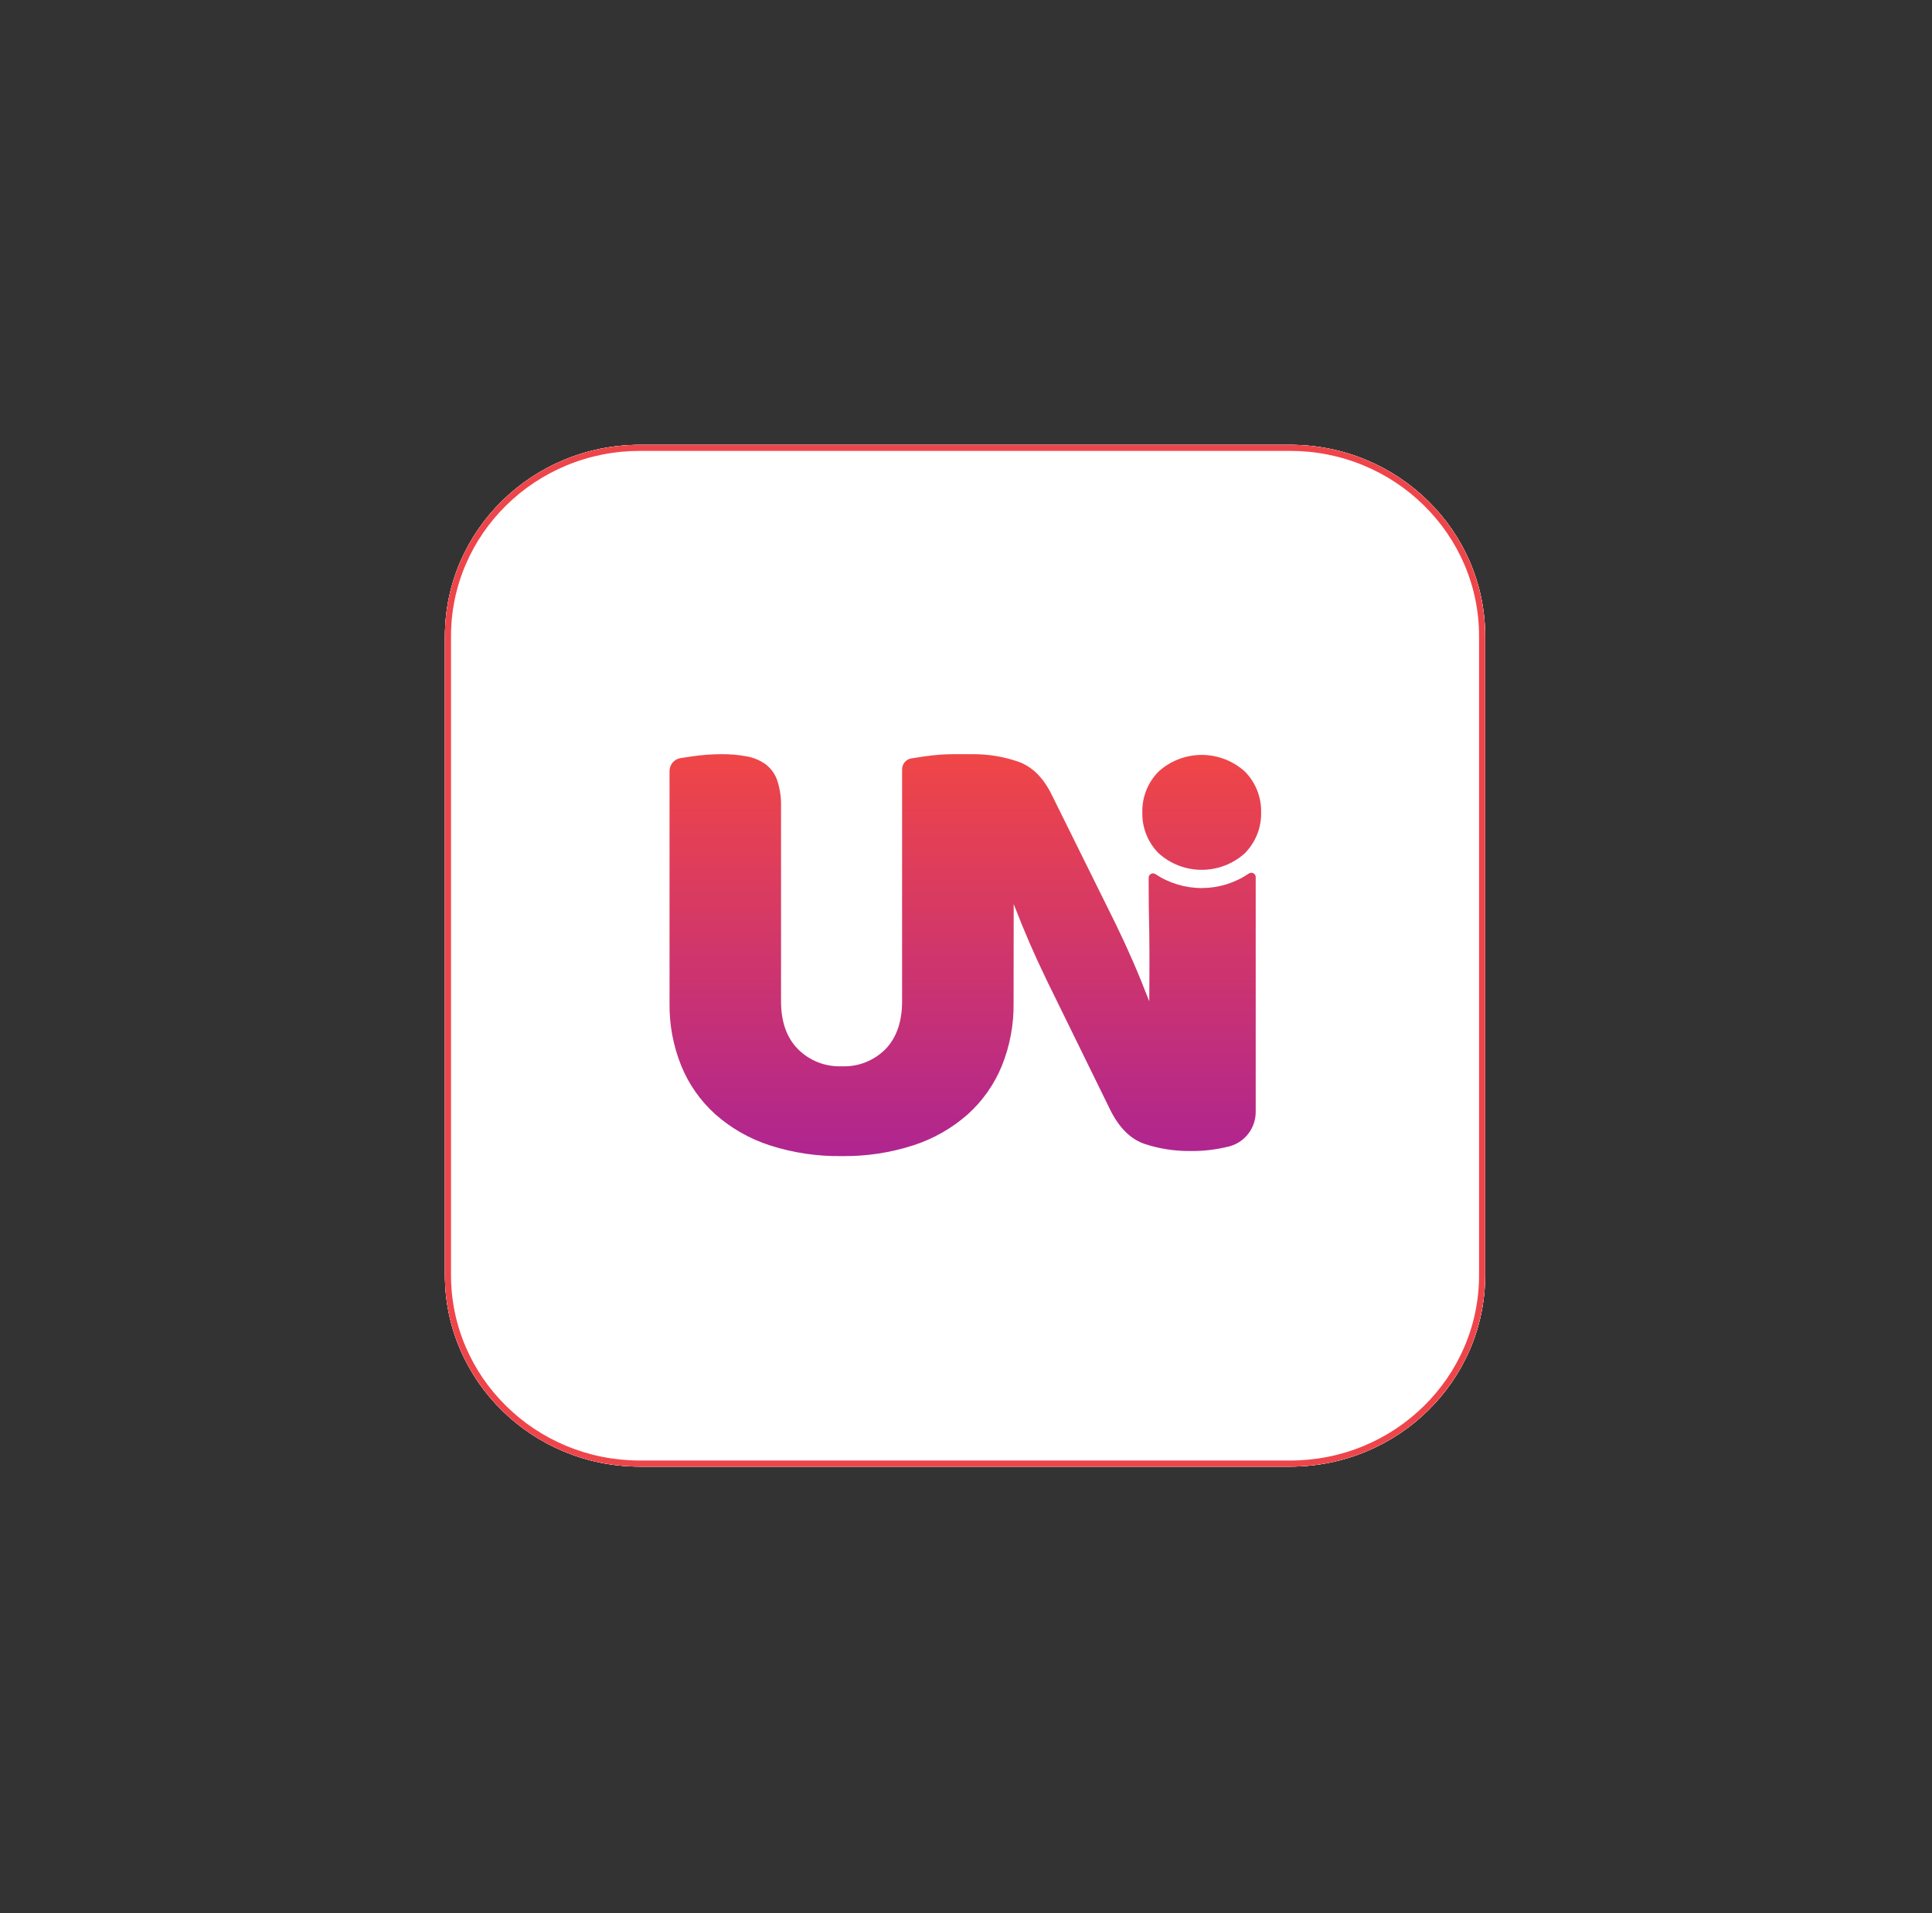
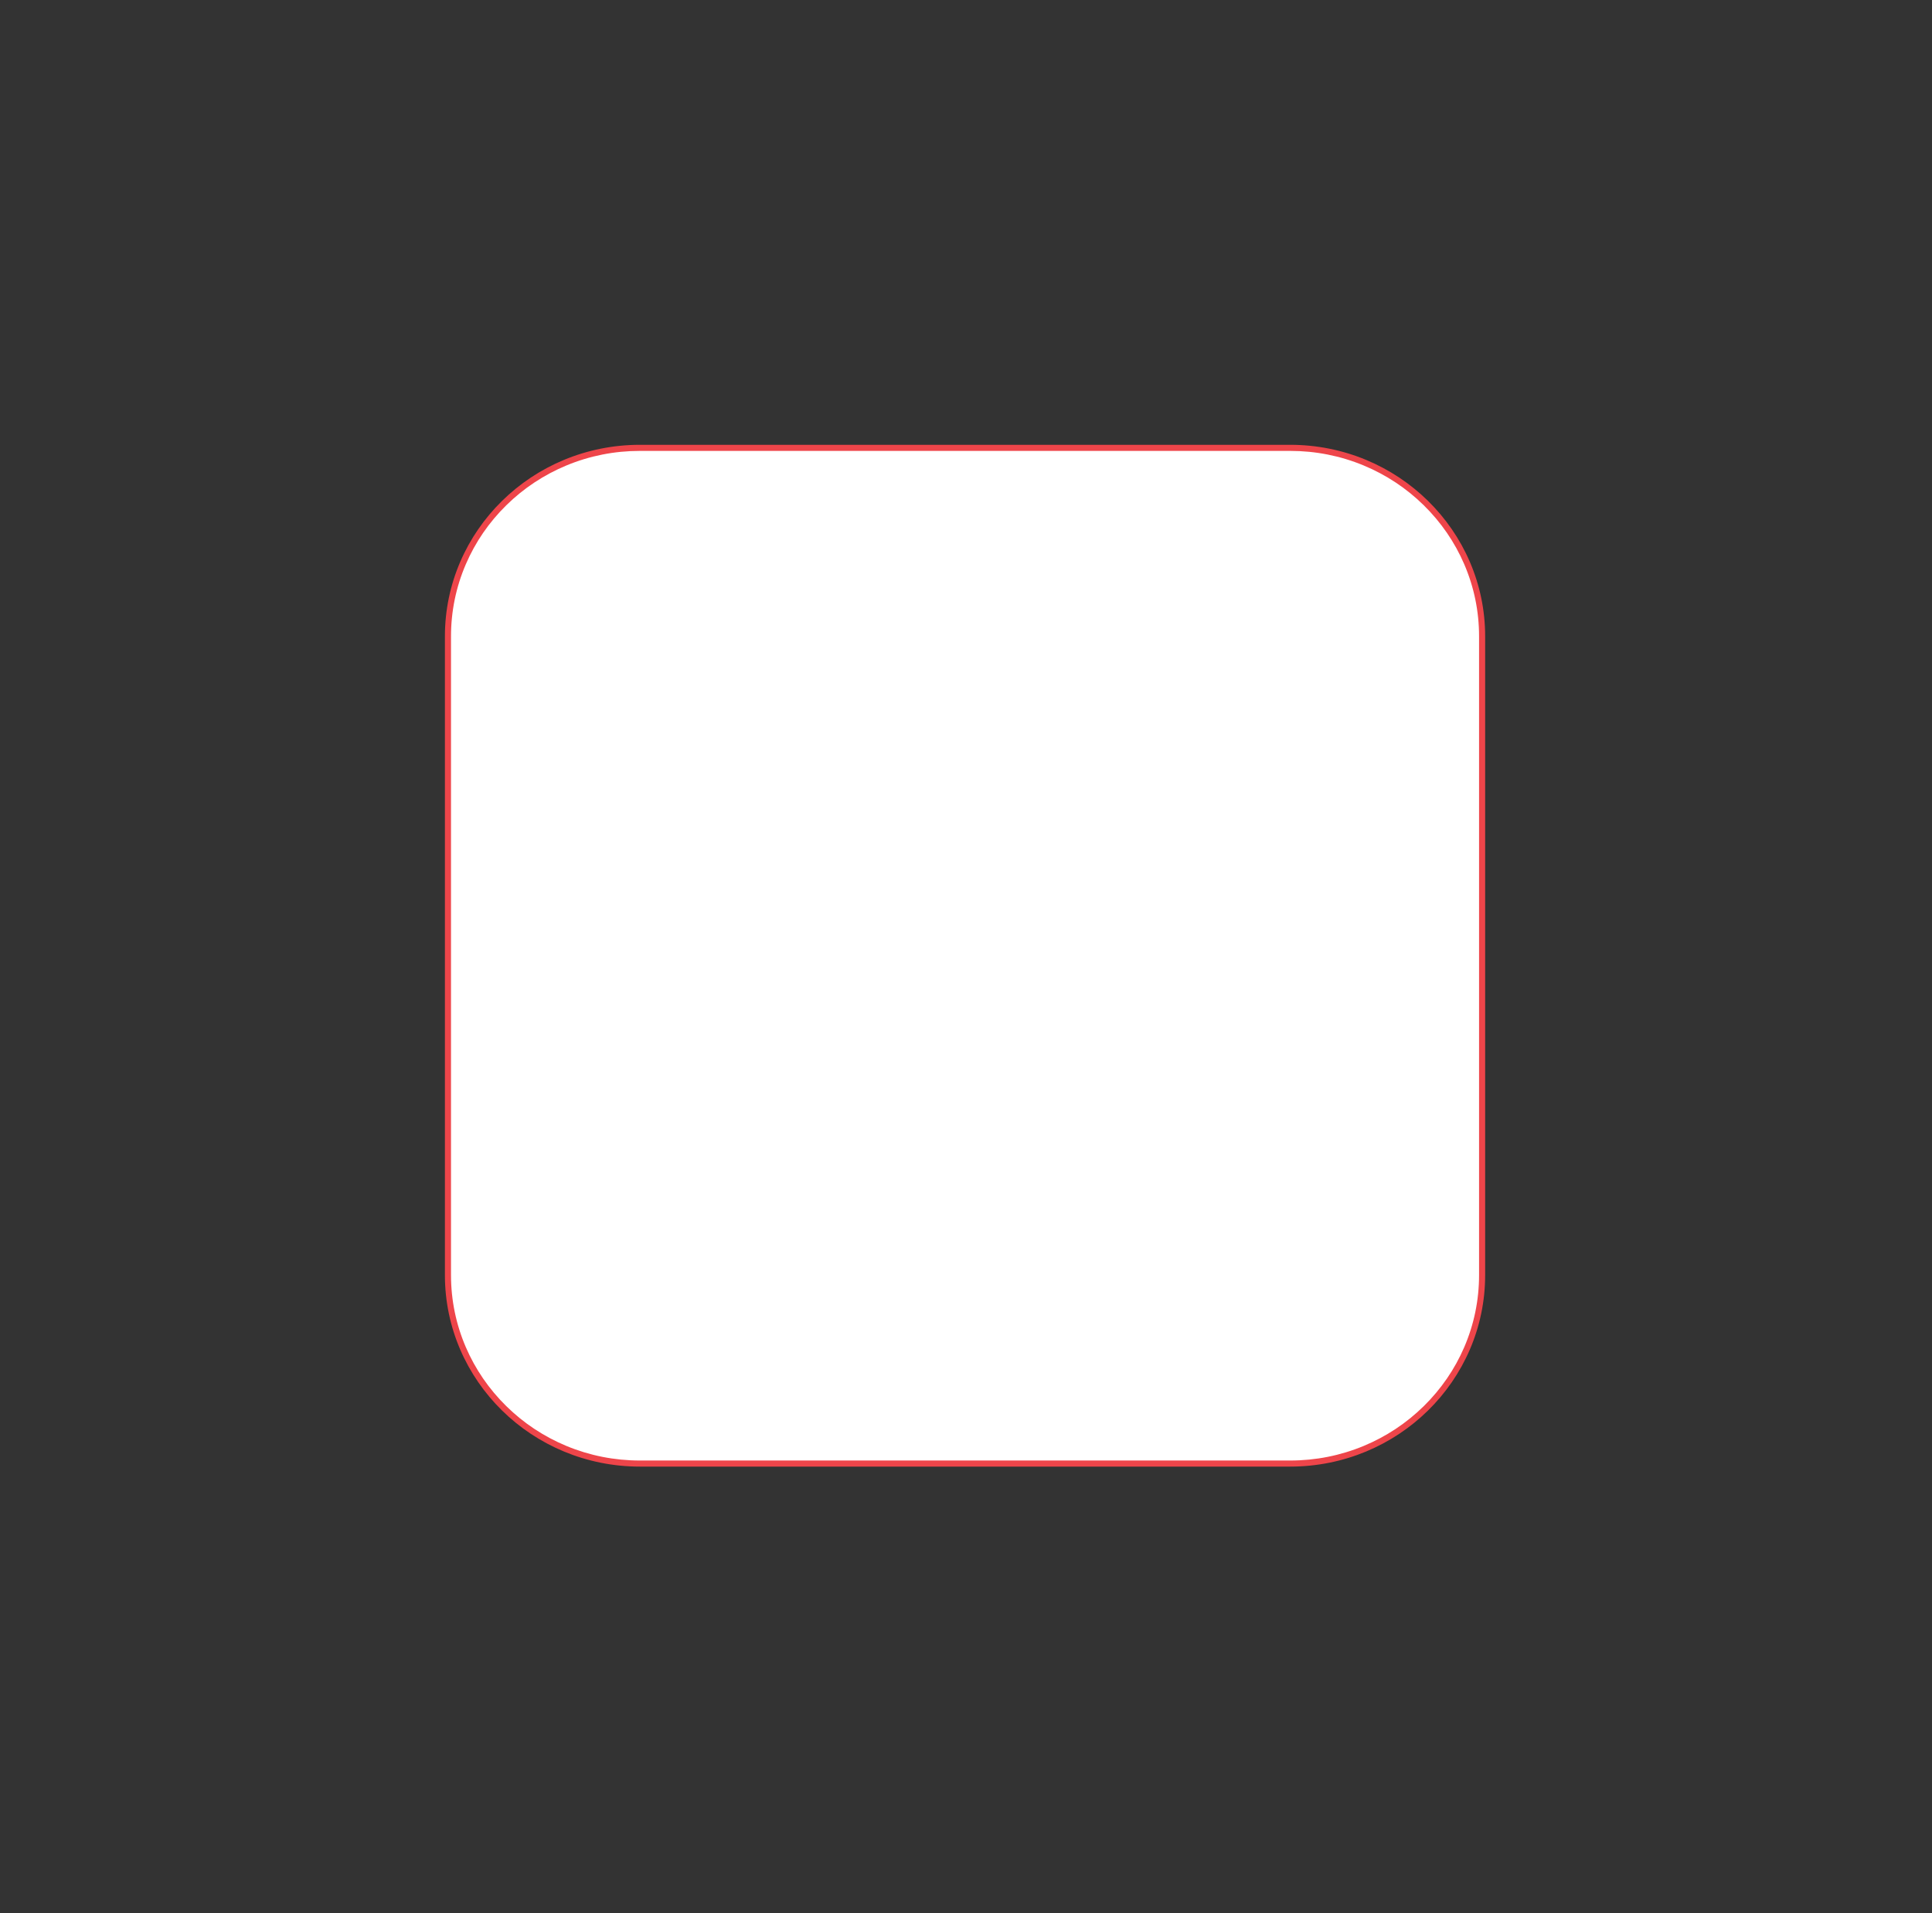
<svg xmlns="http://www.w3.org/2000/svg" width="317" height="314" viewBox="0 0 317 314" fill="none">
  <rect x="0" y="0" width="317" height="314" fill="#333333" stroke="none" />
  <path d="M211.685 240.198H105.008C100.754 240.198 96.627 239.38 92.743 237.765C88.991 236.206 85.622 233.974 82.729 231.132C79.836 228.29 77.565 224.981 75.979 221.296C74.337 217.483 73.505 213.431 73.505 209.255V104.445C73.505 100.269 74.337 96.217 75.979 92.404C77.565 88.719 79.836 85.41 82.729 82.568C85.622 79.725 88.991 77.494 92.743 75.935C96.627 74.32 100.754 73.502 105.008 73.502H211.685C215.939 73.502 220.066 74.32 223.95 75.935C227.702 77.494 231.071 79.725 233.964 82.568C236.857 85.41 239.128 88.719 240.714 92.404C242.356 96.217 243.188 100.269 243.188 104.445V209.255C243.188 213.431 242.356 217.483 240.714 221.296C239.128 224.981 236.857 228.29 233.964 231.132C231.071 233.974 227.702 236.206 223.95 237.765C220.066 239.38 215.939 240.198 211.685 240.198Z" fill="white" />
-   <path d="M105.008 74.002C100.82 74.002 96.758 74.808 92.935 76.396C89.243 77.931 85.927 80.127 83.079 82.925C80.233 85.721 77.999 88.977 76.438 92.601C74.824 96.352 74.005 100.337 74.005 104.445V209.255C74.005 213.363 74.824 217.348 76.438 221.099C77.999 224.723 80.233 227.979 83.079 230.775C85.927 233.573 89.243 235.769 92.935 237.304C96.758 238.892 100.82 239.698 105.008 239.698H211.685C215.873 239.698 219.935 238.892 223.758 237.304C227.45 235.769 230.766 233.573 233.614 230.775C236.46 227.979 238.694 224.723 240.255 221.099C241.869 217.348 242.688 213.363 242.688 209.255V104.445C242.688 100.337 241.869 96.352 240.255 92.601C238.694 88.977 236.46 85.721 233.614 82.925C230.766 80.127 227.45 77.931 223.758 76.396C219.935 74.808 215.873 74.002 211.685 74.002H105.008ZM105.008 73.002H211.685C229.36 73.002 243.688 87.079 243.688 104.445V209.255C243.688 226.62 229.36 240.698 211.685 240.698H105.008C87.333 240.698 73.005 226.62 73.005 209.255V104.445C73.005 87.079 87.333 73.002 105.008 73.002Z" fill="#EE454A" />
-   <path d="M211.68 240.196H105.003C100.749 240.196 96.622 239.378 92.738 237.763C88.986 236.204 85.617 233.973 82.724 231.13C79.831 228.288 77.56 224.979 75.974 221.294C74.332 217.481 73.5 213.429 73.5 209.253V104.443C73.5 100.267 74.332 96.215 75.974 92.402C77.56 88.717 79.831 85.408 82.724 82.566C85.617 79.724 88.986 77.492 92.738 75.933C96.622 74.319 100.749 73.5 105.003 73.5H211.68C215.934 73.5 220.061 74.319 223.945 75.933C227.697 77.492 231.066 79.724 233.959 82.566C236.852 85.408 239.123 88.717 240.709 92.402C242.351 96.215 243.183 100.267 243.183 104.443V209.253C243.183 213.429 242.351 217.481 240.709 221.294C239.123 224.979 236.852 228.288 233.959 231.13C231.066 233.973 227.697 236.204 223.945 237.763C220.061 239.378 215.934 240.196 211.68 240.196Z" fill="white" />
-   <path d="M105.003 74C100.815 74 96.753 74.806 92.93 76.394C89.238 77.929 85.922 80.125 83.074 82.923C80.228 85.719 77.994 88.975 76.433 92.599C74.819 96.35 74 100.335 74 104.443V209.253C74 213.361 74.819 217.346 76.433 221.097C77.994 224.721 80.228 227.977 83.074 230.773C85.922 233.571 89.238 235.767 92.93 237.302C96.753 238.89 100.815 239.696 105.003 239.696H211.68C215.868 239.696 219.93 238.89 223.753 237.302C227.446 235.767 230.761 233.571 233.609 230.773C236.455 227.977 238.689 224.721 240.25 221.097C241.864 217.346 242.683 213.361 242.683 209.253V104.443C242.683 100.335 241.864 96.35 240.25 92.599C238.689 88.975 236.455 85.719 233.609 82.923C230.761 80.125 227.446 77.929 223.753 76.394C219.93 74.806 215.868 74 211.68 74H105.003ZM105.003 73H211.68C229.355 73 243.683 87.078 243.683 104.443V209.253C243.683 226.619 229.355 240.696 211.68 240.696H105.003C87.328 240.696 73 226.619 73 209.253V104.443C73 87.078 87.328 73 105.003 73Z" fill="white" />
  <path d="M211.685 240.198H105.008C100.754 240.198 96.627 239.38 92.743 237.765C88.991 236.206 85.622 233.974 82.729 231.132C79.836 228.29 77.565 224.981 75.979 221.296C74.337 217.483 73.505 213.431 73.505 209.255V104.445C73.505 100.269 74.337 96.217 75.979 92.404C77.565 88.719 79.836 85.41 82.729 82.568C85.622 79.725 88.991 77.494 92.743 75.935C96.627 74.32 100.754 73.502 105.008 73.502H211.685C215.939 73.502 220.066 74.32 223.95 75.935C227.702 77.494 231.071 79.725 233.964 82.568C236.857 85.41 239.128 88.719 240.714 92.404C242.356 96.217 243.188 100.269 243.188 104.445V209.255C243.188 213.431 242.356 217.483 240.714 221.296C239.128 224.981 236.857 228.29 233.964 231.132C231.071 233.974 227.702 236.206 223.95 237.765C220.066 239.38 215.939 240.198 211.685 240.198Z" fill="white" />
-   <path d="M105.008 74.002C100.82 74.002 96.758 74.808 92.935 76.396C89.243 77.931 85.927 80.127 83.079 82.925C80.233 85.721 77.999 88.977 76.438 92.601C74.824 96.352 74.005 100.337 74.005 104.445V209.255C74.005 213.363 74.824 217.348 76.438 221.099C77.999 224.723 80.233 227.979 83.079 230.775C85.927 233.573 89.243 235.769 92.935 237.304C96.758 238.892 100.82 239.698 105.008 239.698H211.685C215.873 239.698 219.935 238.892 223.758 237.304C227.45 235.769 230.766 233.573 233.614 230.775C236.46 227.979 238.694 224.723 240.255 221.099C241.869 217.348 242.688 213.363 242.688 209.255V104.445C242.688 100.337 241.869 96.352 240.255 92.601C238.694 88.977 236.46 85.721 233.614 82.925C230.766 80.127 227.45 77.931 223.758 76.396C219.935 74.808 215.873 74.002 211.685 74.002H105.008ZM105.008 73.002H211.685C229.36 73.002 243.688 87.079 243.688 104.445V209.255C243.688 226.62 229.36 240.698 211.685 240.698H105.008C87.333 240.698 73.005 226.62 73.005 209.255V104.445C73.005 87.079 87.333 73.002 105.008 73.002Z" fill="white" />
  <path d="M105.003 74C100.815 74 96.753 74.806 92.93 76.394C89.238 77.929 85.922 80.125 83.074 82.923C80.228 85.719 77.994 88.975 76.433 92.599C74.819 96.35 74 100.335 74 104.443V209.253C74 213.361 74.819 217.346 76.433 221.097C77.994 224.721 80.228 227.977 83.074 230.773C85.922 233.571 89.238 235.767 92.93 237.302C96.753 238.89 100.815 239.696 105.003 239.696H211.68C215.868 239.696 219.93 238.89 223.753 237.302C227.446 235.767 230.761 233.571 233.609 230.773C236.455 227.977 238.689 224.721 240.25 221.097C241.864 217.346 242.683 213.361 242.683 209.253V104.443C242.683 100.335 241.864 96.35 240.25 92.599C238.689 88.975 236.455 85.719 233.609 82.923C230.761 80.125 227.446 77.929 223.753 76.394C219.93 74.806 215.868 74 211.68 74H105.003ZM105.003 73H211.68C229.355 73 243.683 87.078 243.683 104.443V209.253C243.683 226.619 229.355 240.696 211.68 240.696H105.003C87.328 240.696 73 226.619 73 209.253V104.443C73 87.078 87.328 73 105.003 73Z" fill="#EE454A" />
-   <path d="M190.104 140.031C189.229 139.151 188.542 138.103 188.083 136.951C187.623 135.798 187.402 134.565 187.432 133.325C187.403 132.085 187.624 130.851 188.083 129.699C188.542 128.547 189.23 127.499 190.104 126.619C192.042 124.865 194.563 123.894 197.177 123.894C199.791 123.894 202.311 124.865 204.25 126.619C205.124 127.499 205.811 128.547 206.27 129.699C206.729 130.851 206.951 132.085 206.922 133.325C206.951 134.565 206.73 135.798 206.271 136.951C205.811 138.103 205.124 139.151 204.25 140.031C202.311 141.784 199.791 142.755 197.177 142.755C194.563 142.755 192.042 141.784 190.104 140.031M204.889 143.374C202.637 144.902 199.983 145.727 197.261 145.745C194.54 145.762 191.875 144.972 189.604 143.474C189.497 143.396 189.371 143.35 189.239 143.339C189.108 143.329 188.976 143.356 188.859 143.416C188.741 143.476 188.643 143.567 188.574 143.68C188.505 143.792 188.469 143.922 188.47 144.054V144.734C188.47 148.498 188.504 149.178 188.57 152.941C188.636 156.704 188.57 164.335 188.57 164.335C187.596 161.828 186.692 159.615 185.856 157.696C185.02 155.777 184.079 153.739 183.034 151.581L172.581 130.464C171.186 127.604 169.322 125.774 166.988 124.974C164.615 124.168 162.124 123.762 159.618 123.774H156.48C154.87 123.78 153.263 123.902 151.671 124.14C150.861 124.259 150.156 124.365 149.556 124.459C149.125 124.526 148.733 124.746 148.451 125.077C148.168 125.409 148.013 125.83 148.014 126.266V164.334C148.014 167.679 147.108 170.293 145.296 172.175C144.357 173.123 143.23 173.863 141.988 174.349C140.746 174.836 139.415 175.056 138.083 174.997C136.759 175.047 135.438 174.821 134.206 174.336C132.973 173.85 131.854 173.114 130.92 172.174C129.072 170.293 128.149 167.679 128.15 164.333V132.451C128.199 130.962 127.987 129.476 127.523 128.06C127.162 127.025 126.508 126.117 125.641 125.447C124.724 124.785 123.669 124.339 122.556 124.14C121.16 123.88 119.742 123.758 118.323 123.774C116.713 123.78 115.107 123.902 113.515 124.14C112.825 124.241 112.213 124.332 111.678 124.415C111.17 124.493 110.707 124.751 110.373 125.142C110.039 125.532 109.855 126.029 109.856 126.543V164.643C109.81 168.171 110.467 171.672 111.79 174.943C113.032 177.979 114.944 180.695 117.383 182.888C119.967 185.167 122.991 186.893 126.269 187.958C130.083 189.193 134.073 189.793 138.082 189.735C142.09 189.793 146.081 189.193 149.895 187.958C153.172 186.892 156.196 185.166 158.781 182.888C161.219 180.694 163.131 177.978 164.374 174.943C165.696 171.672 166.353 168.171 166.308 164.643L166.325 148.373C167.294 150.866 168.194 153.066 169.025 154.973C169.861 156.891 170.802 158.93 171.847 161.089L182.198 182.21C183.664 185.137 185.546 186.984 187.843 187.75C190.204 188.526 192.675 188.914 195.161 188.9C197.399 188.942 199.632 188.678 201.799 188.116L201.856 188.101C203.069 187.739 204.133 186.994 204.886 185.976C205.64 184.959 206.042 183.724 206.034 182.458V143.95C206.034 143.817 205.998 143.686 205.928 143.573C205.859 143.46 205.759 143.368 205.64 143.309C205.521 143.249 205.388 143.224 205.256 143.235C205.124 143.247 204.997 143.296 204.891 143.376" fill="url(#paint0_linear_124_216)" />
  <defs>
    <filter id="filter0_d_124_216" x="0.005" y="0.002" width="316.684" height="313.696" filterUnits="userSpaceOnUse" color-interpolation-filters="sRGB">
      <feFlood flood-opacity="0" result="BackgroundImageFix" />
      <feColorMatrix in="SourceAlpha" type="matrix" values="0 0 0 0 0 0 0 0 0 0 0 0 0 0 0 0 0 0 127 0" result="hardAlpha" />
      <feOffset />
      <feGaussianBlur stdDeviation="36.5" />
      <feColorMatrix type="matrix" values="0 0 0 0 0.592 0 0 0 0 0.576 0 0 0 0 0.91 0 0 0 1 0" />
      <feBlend mode="normal" in2="BackgroundImageFix" result="effect1_dropShadow_124_216" />
      <feBlend mode="normal" in="SourceGraphic" in2="effect1_dropShadow_124_216" result="shape" />
    </filter>
    <filter id="filter1_d_124_216" x="67.005" y="70.002" width="182.684" height="179.696" filterUnits="userSpaceOnUse" color-interpolation-filters="sRGB">
      <feFlood flood-opacity="0" result="BackgroundImageFix" />
      <feColorMatrix in="SourceAlpha" type="matrix" values="0 0 0 0 0 0 0 0 0 0 0 0 0 0 0 0 0 0 127 0" result="hardAlpha" />
      <feOffset dy="3" />
      <feGaussianBlur stdDeviation="3" />
      <feColorMatrix type="matrix" values="0 0 0 0 1 0 0 0 0 1 0 0 0 0 1 0 0 0 1 0" />
      <feBlend mode="normal" in2="BackgroundImageFix" result="effect1_dropShadow_124_216" />
      <feBlend mode="normal" in="SourceGraphic" in2="effect1_dropShadow_124_216" result="shape" />
    </filter>
    <linearGradient id="paint0_linear_124_216" x1="158.389" y1="123.772" x2="158.389" y2="189.739" gradientUnits="userSpaceOnUse">
      <stop stop-color="#F04647" />
      <stop offset="1" stop-color="#AF2590" />
    </linearGradient>
  </defs>
</svg>